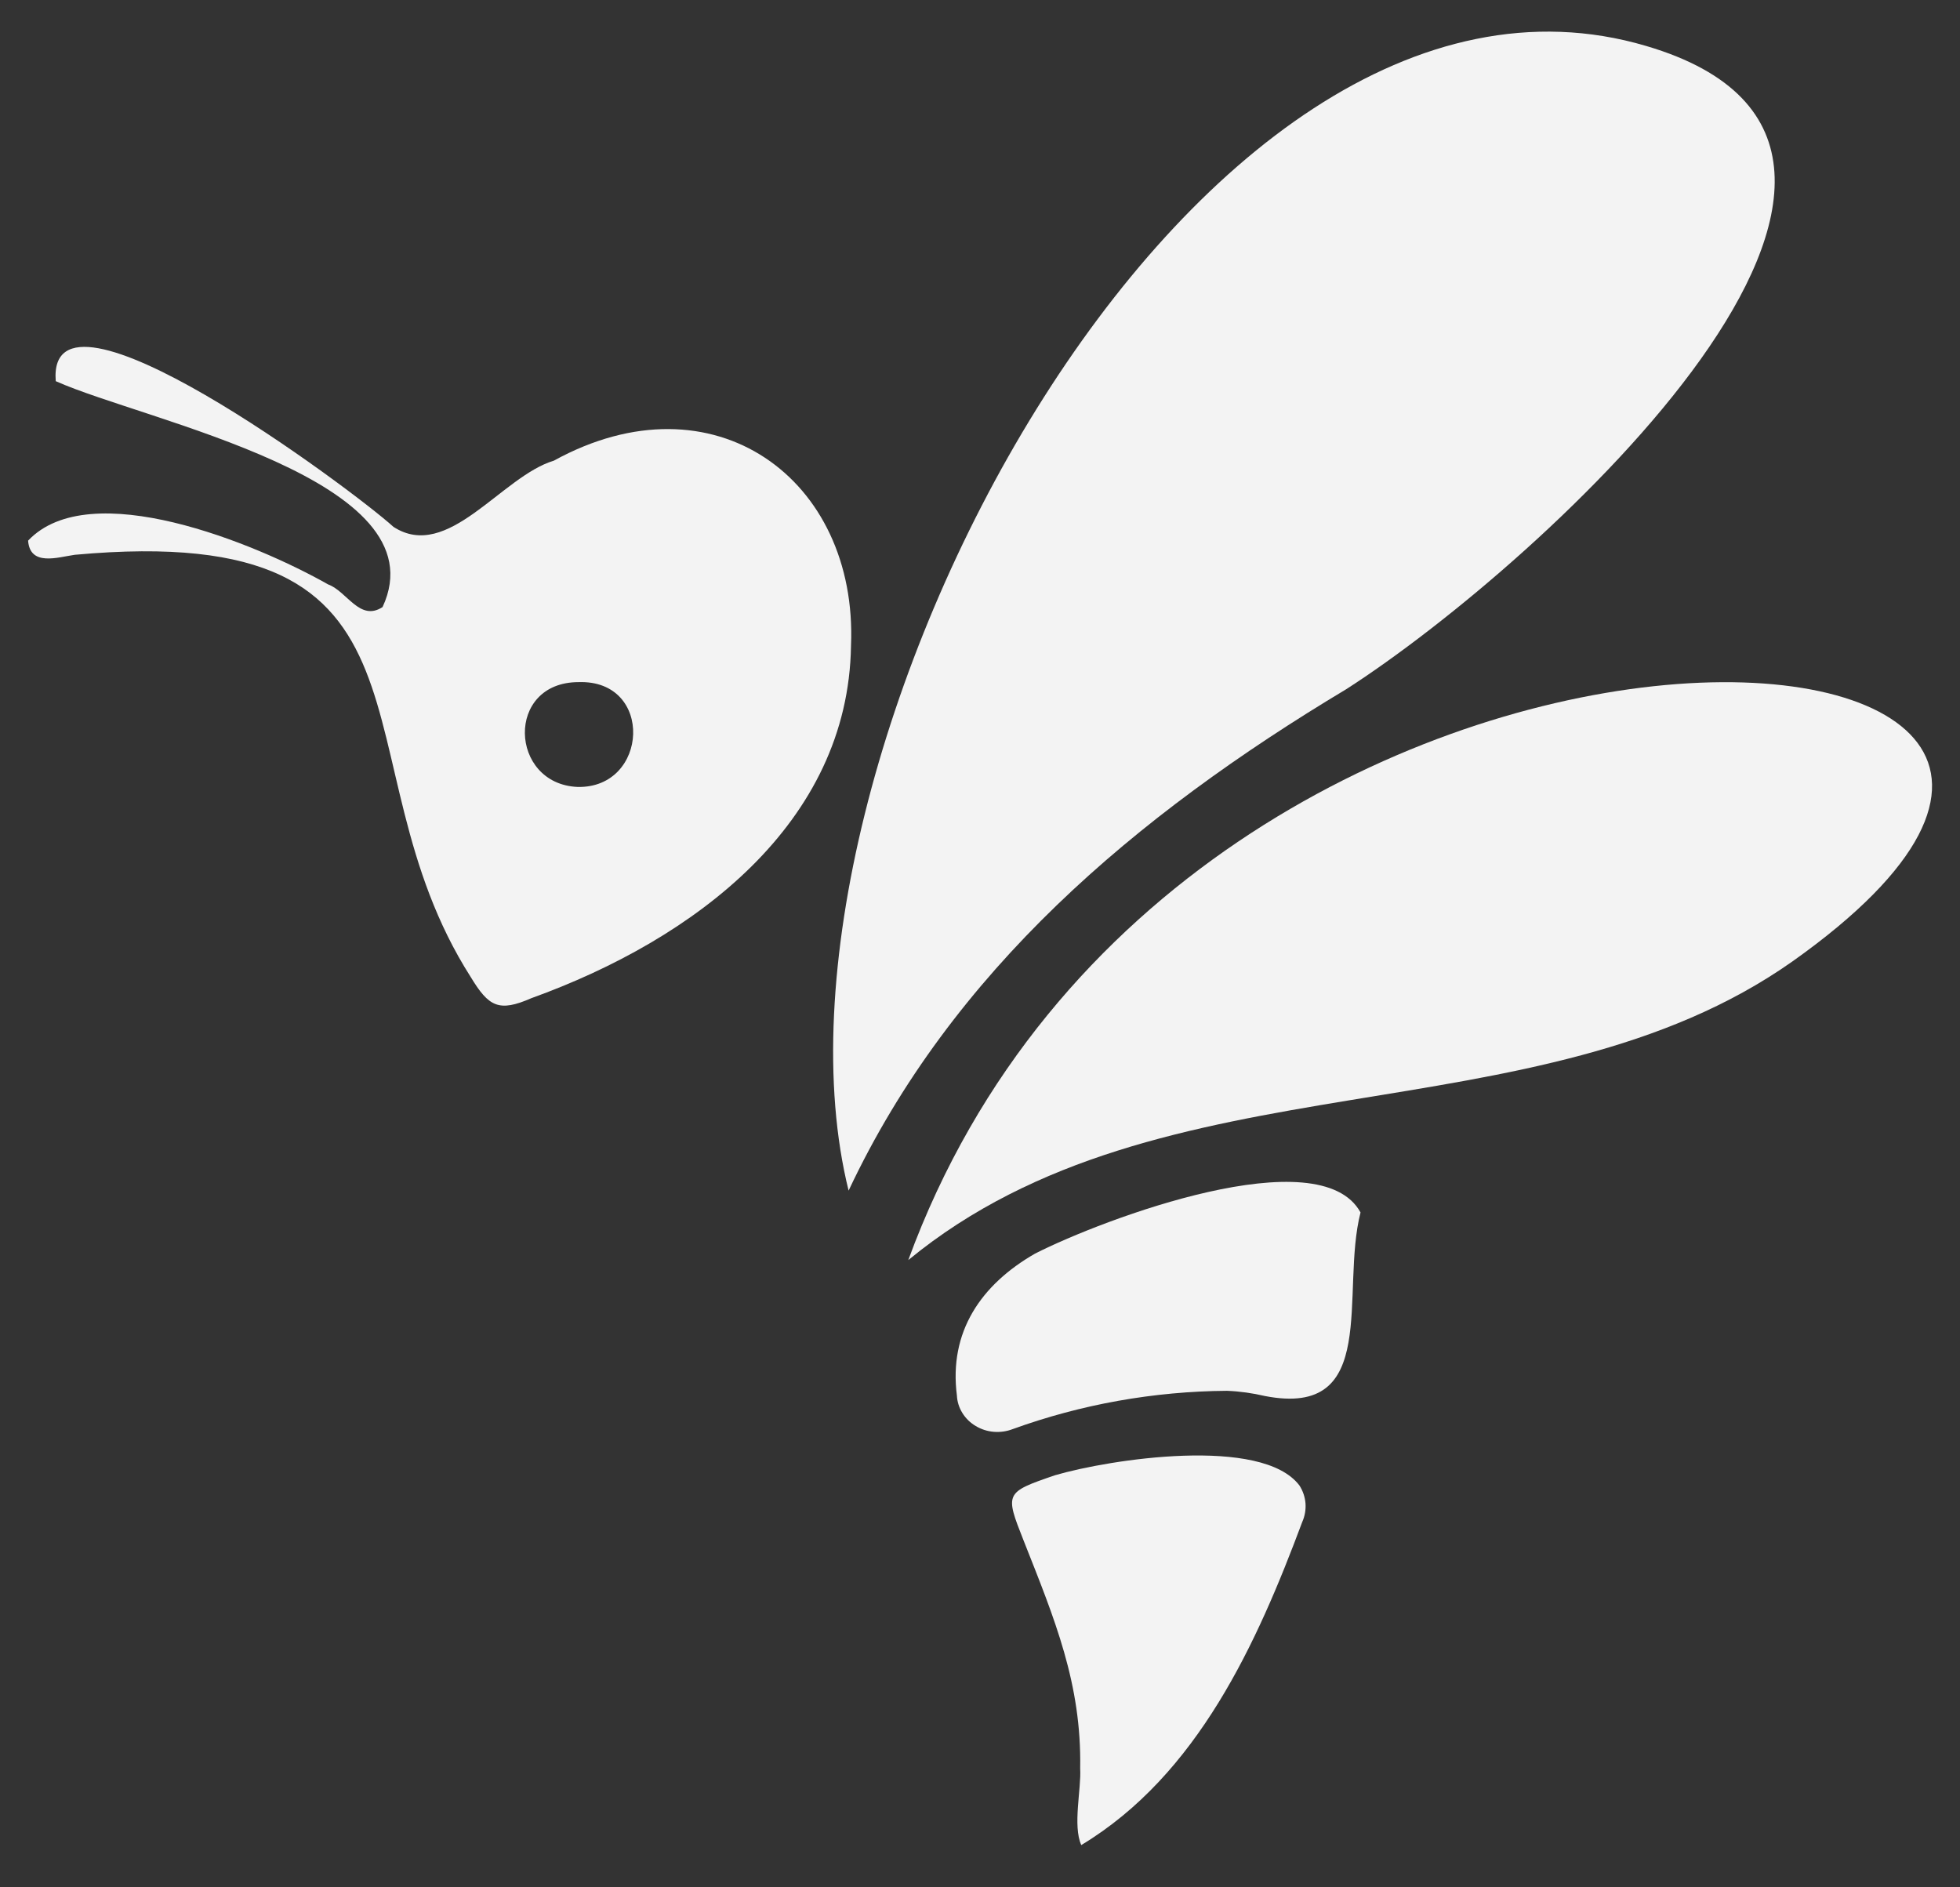
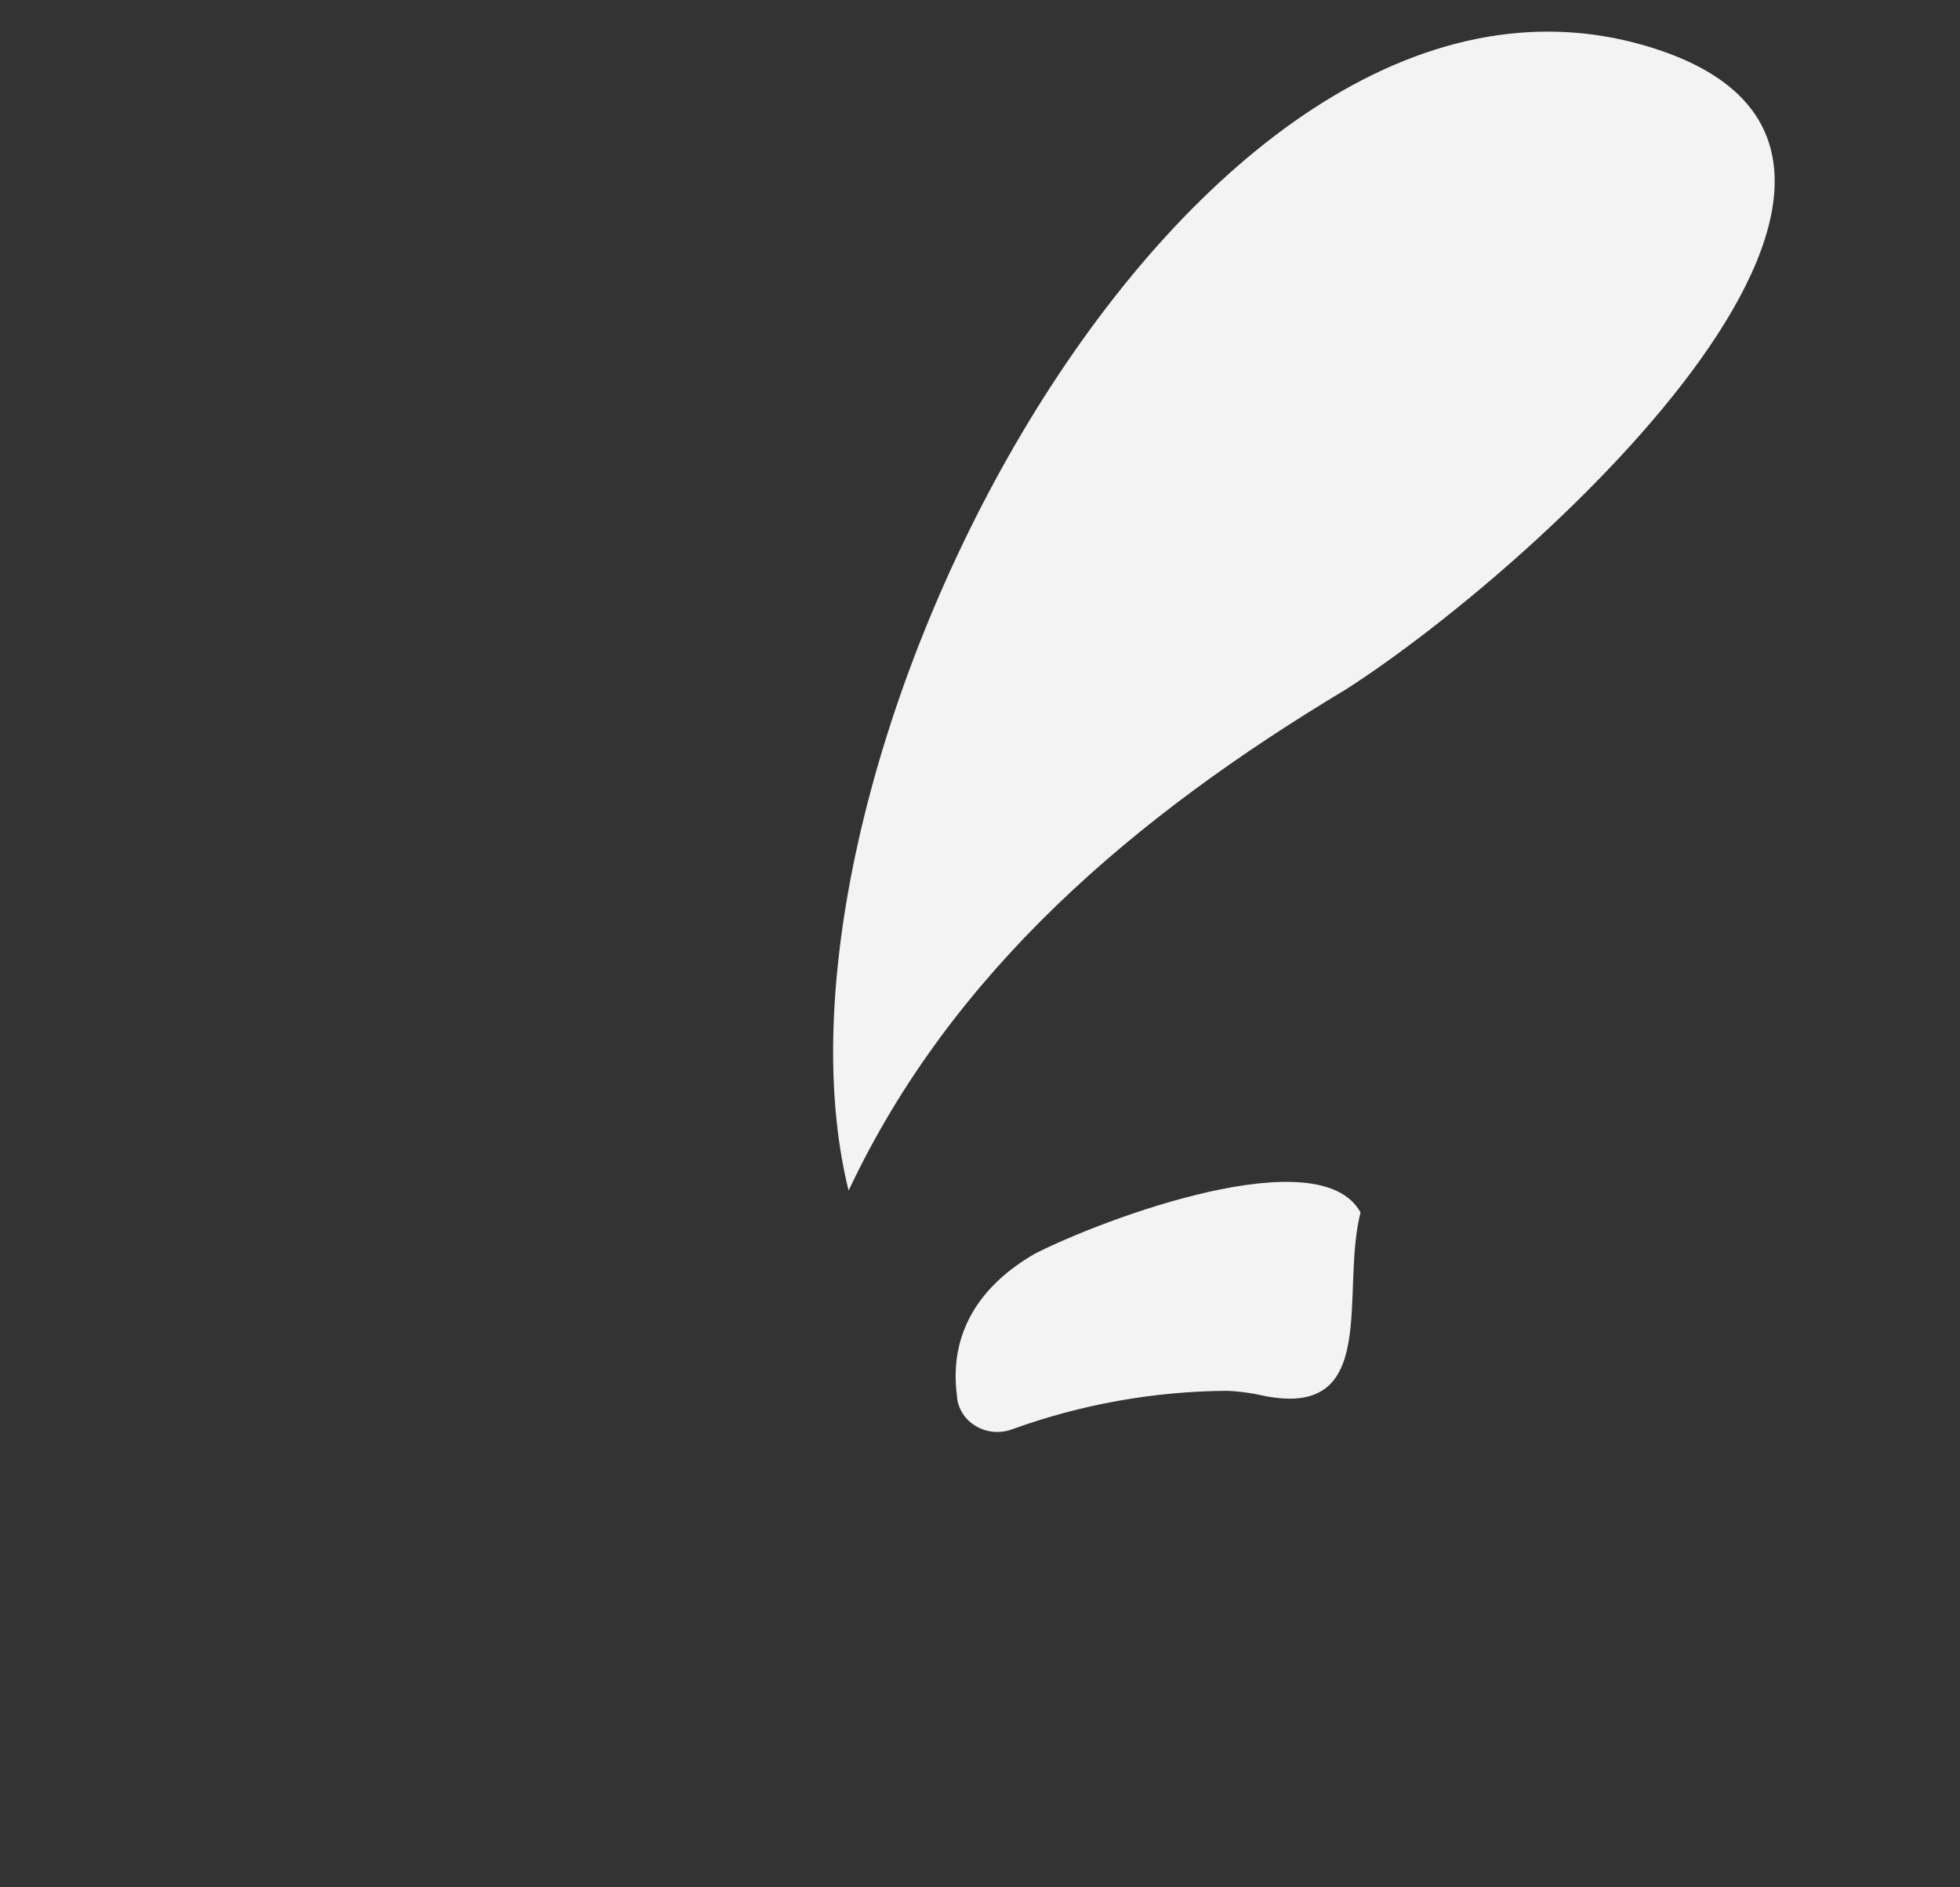
<svg xmlns="http://www.w3.org/2000/svg" width="27" height="26" viewBox="0 0 27 26" fill="none">
  <rect x="0" y="0" width="27" height="26" fill="#333333" stroke="none" />
  <path d="M22.676 0.633C27.496 2.051 21.243 7.762 18.546 9.494C15.632 11.241 13.112 13.379 11.69 16.402C10.247 10.579 16.373 -1.231 22.676 0.633Z" fill="#F3F3F3" />
-   <path d="M12.512 17.359C16.325 6.952 32.02 8.055 24.69 13.246C21.148 15.742 16.016 14.478 12.512 17.359Z" fill="#F3F3F3" />
-   <path d="M11.723 8.895C11.687 11.341 9.572 12.939 7.32 13.751C6.87 13.948 6.732 13.868 6.484 13.459C4.569 10.457 6.365 7.155 1.03 7.643C0.793 7.677 0.414 7.806 0.387 7.448C1.236 6.548 3.513 7.481 4.52 8.051C4.781 8.146 4.955 8.568 5.27 8.363C6.089 6.604 1.998 5.802 0.768 5.251C0.636 3.609 4.841 6.733 5.42 7.258C6.17 7.745 6.906 6.563 7.63 6.346C9.833 5.135 11.819 6.602 11.723 8.895ZM7.971 9.397C6.958 9.397 7.014 10.8 7.956 10.841C8.937 10.863 9.013 9.362 7.971 9.397Z" fill="#F3F3F3" />
  <path d="M16.903 19.16C15.894 19.167 14.894 19.346 13.952 19.687C13.869 19.719 13.78 19.732 13.691 19.725C13.602 19.718 13.516 19.69 13.441 19.645C13.365 19.6 13.302 19.538 13.257 19.465C13.212 19.392 13.186 19.311 13.182 19.226C13.068 18.348 13.513 17.698 14.258 17.27C15.205 16.789 18.179 15.676 18.742 16.703C18.46 17.805 19.019 19.54 17.426 19.232C17.255 19.192 17.08 19.167 16.903 19.16Z" fill="#F3F3F3" />
-   <path d="M14.88 24.364C14.901 23.195 14.528 22.304 14.1 21.221C13.842 20.568 13.842 20.56 14.534 20.323C15.284 20.103 17.385 19.779 17.901 20.465C17.949 20.54 17.977 20.624 17.984 20.711C17.99 20.799 17.975 20.886 17.939 20.967C17.317 22.632 16.503 24.448 14.895 25.418C14.775 25.15 14.897 24.643 14.88 24.364Z" fill="#F3F3F3" />
</svg>